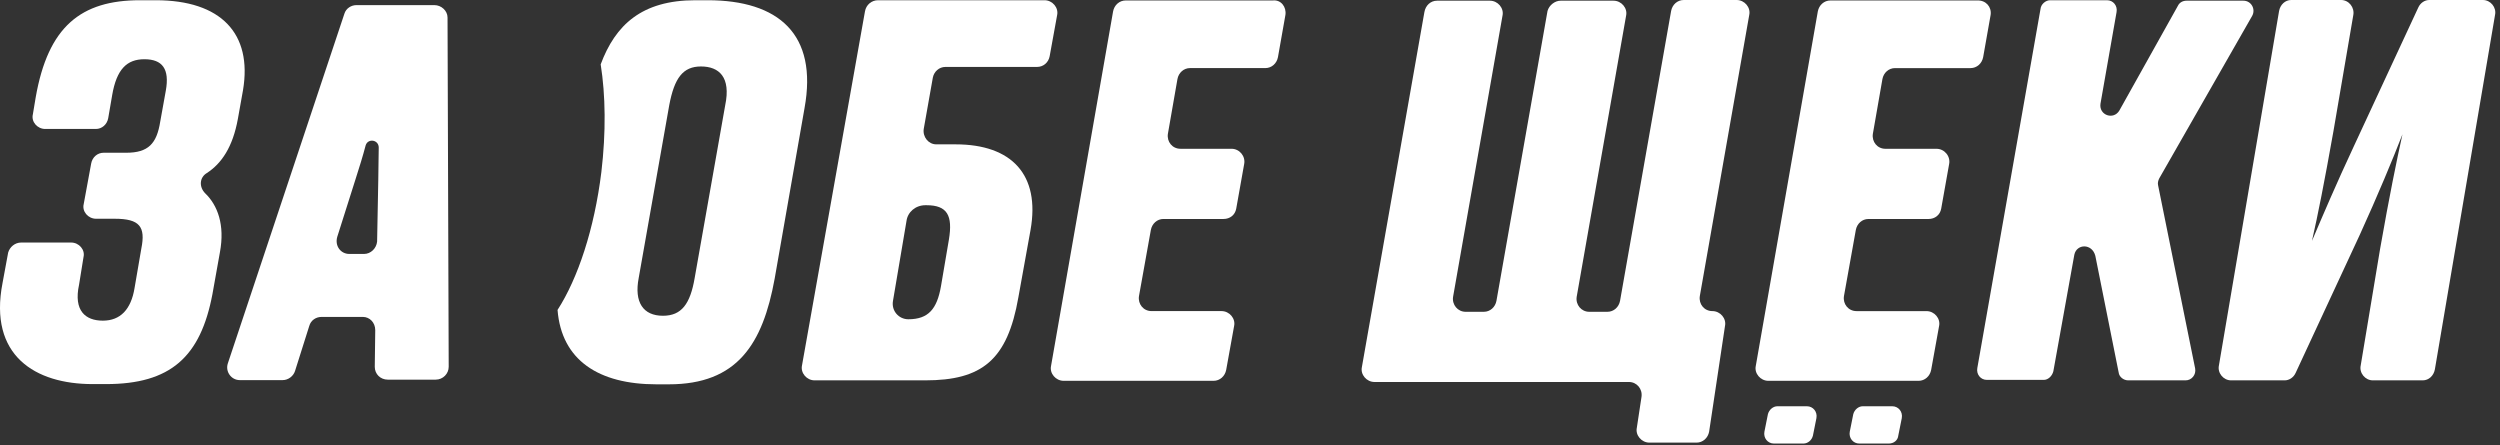
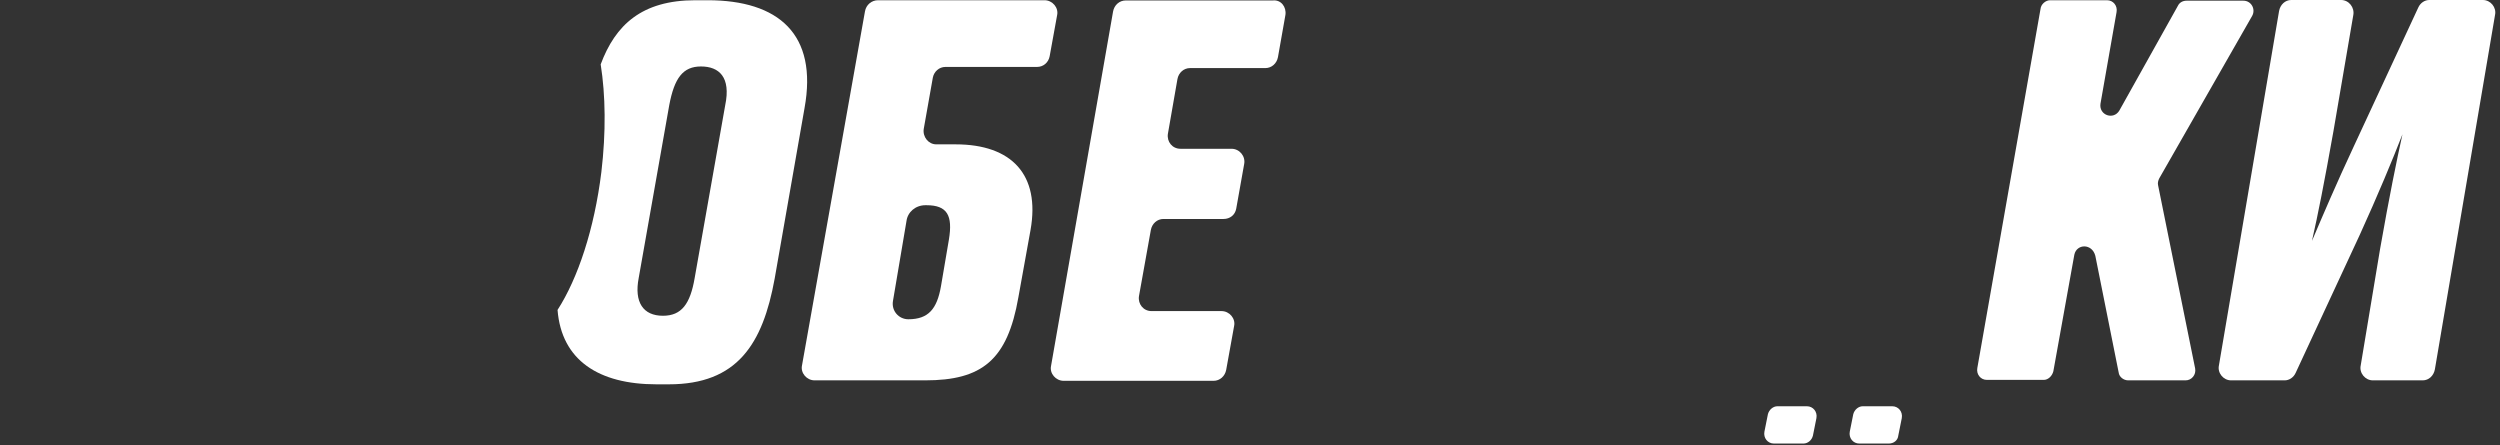
<svg xmlns="http://www.w3.org/2000/svg" width="500" height="89" viewBox="0 0 500 89" fill="none">
  <rect x="0" y="0" width="500" height="89" fill="#333333" stroke="none" />
-   <path d="M72.576 63.383H64.321C63.202 63.383 62.176 64.036 61.849 65.202L59.004 74.204C58.678 75.23 57.651 76.023 56.532 76.023H47.95C46.271 76.023 45.012 74.344 45.571 72.665L68.892 2.703C69.218 1.677 70.245 1.024 71.271 1.024H86.895C88.248 1.024 89.507 2.143 89.507 3.496L89.74 73.364C89.74 74.717 88.621 75.929 87.129 75.929H77.567C76.075 75.929 74.955 74.81 74.955 73.364L75.049 66.041C75.049 64.502 73.929 63.383 72.576 63.383ZM69.871 50.79H72.81C74.162 50.79 75.282 49.67 75.422 48.318L75.655 36.051C75.655 33.672 75.748 31.574 75.748 29.521C75.748 27.936 73.603 27.609 73.136 29.055C72.576 31.201 71.877 33.439 71.084 35.911L67.446 47.385C66.933 49.204 68.146 50.79 69.871 50.79Z" fill="white" />
  <path d="M175.605 0.047H208.907C210.493 0.047 211.752 1.539 211.425 3.032L209.933 11.241C209.7 12.5 208.674 13.386 207.414 13.386H189.084C187.825 13.386 186.799 14.319 186.566 15.531L184.747 25.793C184.514 27.378 185.68 28.871 187.265 28.871H191.137C202.33 28.871 208.067 34.934 206.108 45.988L203.683 59.421C201.491 72.061 196.36 76.072 185.027 76.072H162.919C161.333 76.072 160.074 74.579 160.4 73.087L172.993 2.285C173.226 0.933 174.346 0.047 175.605 0.047ZM178.59 60.214C178.264 62.173 179.756 63.852 181.668 63.852C185.68 63.852 187.405 61.8 188.198 57.229L189.784 47.901C190.577 43.096 189.457 41.044 185.306 41.044H185.073C183.114 41.044 181.528 42.397 181.295 44.216L178.59 60.214Z" fill="white" />
  <path d="M257.084 2.983L255.592 11.425C255.359 12.685 254.333 13.617 253.073 13.617H238.008C236.749 13.617 235.723 14.55 235.49 15.81L233.577 26.77C233.344 28.356 234.464 29.755 236.096 29.755H246.31C247.896 29.755 249.155 31.248 248.829 32.834L247.243 41.742C247.01 43.001 245.984 43.794 244.725 43.794H232.691C231.432 43.794 230.406 44.727 230.173 45.986L227.794 59.233C227.561 60.818 228.68 62.218 230.312 62.218H244.305C245.891 62.218 247.15 63.71 246.823 65.203L245.238 73.971C245.004 75.231 243.978 76.163 242.719 76.163H212.729C211.143 76.163 209.884 74.671 210.21 73.178L222.617 2.284C222.85 1.024 223.876 0.092 225.135 0.092H254.566C256.198 -0.095 257.318 1.397 257.084 2.983Z" fill="white" />
-   <path d="M287.396 0.14H297.984C299.569 0.14 300.829 1.632 300.502 3.125L290.614 59.374C290.381 60.96 291.547 62.359 293.133 62.359H296.771C298.03 62.359 299.056 61.426 299.29 60.167L309.504 2.192C309.83 1.026 310.996 0.14 312.116 0.14H322.703C324.289 0.14 325.549 1.632 325.222 3.125L315.334 59.374C315.101 60.96 316.267 62.359 317.853 62.359H321.491C322.75 62.359 323.776 61.426 324.009 60.167L334.224 2.192C334.457 0.933 335.483 0 336.742 0H347.33C348.916 0 350.175 1.493 349.849 2.985L339.961 59.234C339.727 60.82 340.847 62.219 342.479 62.219C344.065 62.219 345.324 63.712 344.998 65.204L341.826 86.333C341.593 87.592 340.567 88.525 339.308 88.525H329.886C328.3 88.525 327.041 87.032 327.368 85.54L328.3 79.383C328.534 77.797 327.368 76.398 325.782 76.398H274.896C273.31 76.398 272.051 74.906 272.378 73.413L284.877 2.425C285.111 1.073 286.137 0.14 287.396 0.14Z" fill="white" />
-   <path d="M398.125 2.986L396.633 11.428C396.399 12.688 395.373 13.62 394.114 13.62H379.002C377.743 13.62 376.717 14.553 376.484 15.812L374.571 26.773C374.338 28.359 375.457 29.758 377.09 29.758H387.304C388.89 29.758 390.149 31.251 389.823 32.837L388.237 41.745C388.004 43.004 386.978 43.797 385.718 43.797H373.685C372.426 43.797 371.4 44.73 371.166 45.989L368.788 59.236C368.555 60.821 369.674 62.221 371.306 62.221H385.299C386.885 62.221 388.144 63.713 387.817 65.206L386.232 73.974C385.998 75.233 384.972 76.166 383.713 76.166H353.676C352.09 76.166 350.831 74.674 351.157 73.181L363.564 2.287C363.797 1.027 364.823 0.094 366.083 0.094H395.513C397.192 0.048 398.358 1.4 398.125 2.986Z" fill="white" />
  <path d="M414.869 50.932L410.671 74.253C410.438 75.186 409.645 75.978 408.759 75.978H397.378C396.119 75.978 395.233 74.859 395.466 73.6L408.106 1.772C408.199 0.84 409.132 0.047 410.018 0.047H421.399C422.658 0.047 423.544 1.166 423.311 2.425L420.093 20.755C419.766 23.041 422.705 24.067 423.871 22.108L435.577 1.166C435.904 0.466 436.604 0.14 437.303 0.14H448.684C450.269 0.14 451.202 1.866 450.409 3.218L431.846 35.681C431.613 36.147 431.52 36.613 431.613 37.033L439.029 73.693C439.262 74.952 438.329 76.072 437.117 76.072H425.643C424.71 76.072 423.824 75.372 423.731 74.486L419.066 51.165C418.414 48.647 415.335 48.74 414.869 50.932Z" fill="white" />
  <path d="M476.013 49.813C477.879 39.179 479.325 32.136 480.491 26.865C478.532 31.903 475.547 39.085 471.955 46.968L459.129 74.579C458.709 75.512 457.823 76.072 456.937 76.072H446.209C444.67 76.072 443.457 74.579 443.784 73.087L455.817 2.192C456.051 0.933 457.03 0 458.243 0H468.224C469.763 0 470.976 1.493 470.649 3.078L466.685 26.259C464.819 36.753 463.606 42.817 462.394 48.18C464.679 42.817 467.198 36.893 470.836 29.104L483.662 1.493C484.082 0.56 484.968 0 485.854 0H496.582C498.121 0 499.334 1.493 499.007 2.985L486.974 73.88C486.741 75.139 485.761 76.072 484.548 76.072H474.567C473.028 76.072 471.815 74.579 472.142 73.087L476.013 49.813Z" fill="white" />
  <path d="M360.673 88.712H354.796C353.537 88.712 352.65 87.593 352.884 86.334L353.583 82.836C353.816 81.949 354.609 81.25 355.495 81.25H361.372C362.632 81.25 363.518 82.369 363.284 83.629L362.585 87.126C362.352 88.059 361.559 88.712 360.673 88.712Z" fill="white" />
  <path d="M377.744 88.712H371.867C370.608 88.712 369.722 87.593 369.955 86.334L370.654 82.836C370.888 81.949 371.681 81.25 372.567 81.25H378.443C379.703 81.25 380.589 82.369 380.356 83.629L379.656 87.126C379.563 88.059 378.77 88.712 377.744 88.712Z" fill="white" />
  <path fill-rule="evenodd" clip-rule="evenodd" d="M111.509 61.986C115.567 55.69 118.878 45.802 120.277 34.374C121.21 26.492 121.117 19.03 120.137 12.873C123.076 4.991 128.346 0.047 139.074 0.047H141.546C155.678 0.047 163.607 6.81 160.902 21.642L154.932 55.736C152.553 68.796 147.469 76.865 133.757 76.865H131.285C119.764 76.865 112.302 72.061 111.509 61.986ZM140.193 13.293C143.831 13.293 146.21 15.438 145.044 21.035L138.934 55.596C138.048 60.773 136.322 63.152 132.591 63.152C128.626 63.152 126.807 60.447 127.74 55.596L133.85 21.035C134.876 15.578 136.602 13.293 140.193 13.293Z" fill="white" />
-   <path d="M7.135 19.496C9.607 5.317 16.184 0.047 27.984 0.047H31.155C44.168 0.047 50.512 6.67 48.599 18.05L47.573 23.787C46.547 29.431 44.308 32.696 41.37 34.608C39.877 35.494 39.784 37.406 41.043 38.666C43.515 41.044 45.008 44.962 43.982 50.466L42.489 58.815C40.111 71.408 34.094 76.818 21.221 76.818H18.516C7.089 76.818 -2.333 71.174 0.512 56.576L1.632 50.512C1.958 49.393 2.984 48.507 4.244 48.507H14.225C15.81 48.507 17.07 49.953 16.697 51.445L15.81 56.949C14.691 62.126 17.07 64.132 20.568 64.132C24.066 64.132 26.212 61.893 26.911 57.602L28.264 49.719C29.15 45.335 27.937 43.749 22.947 43.749H19.215C17.63 43.749 16.37 42.303 16.743 40.811L18.236 32.696C18.469 31.436 19.495 30.55 20.708 30.55H25.232C29.663 30.55 31.342 28.731 32.042 24.347L33.161 18.143C33.954 13.759 32.461 11.847 28.87 11.847C25.372 11.847 23.32 13.852 22.434 19.03L21.641 23.647C21.407 24.906 20.381 25.793 19.169 25.793H9.048C7.462 25.793 6.202 24.347 6.576 22.854L7.135 19.496Z" fill="white" />
</svg>